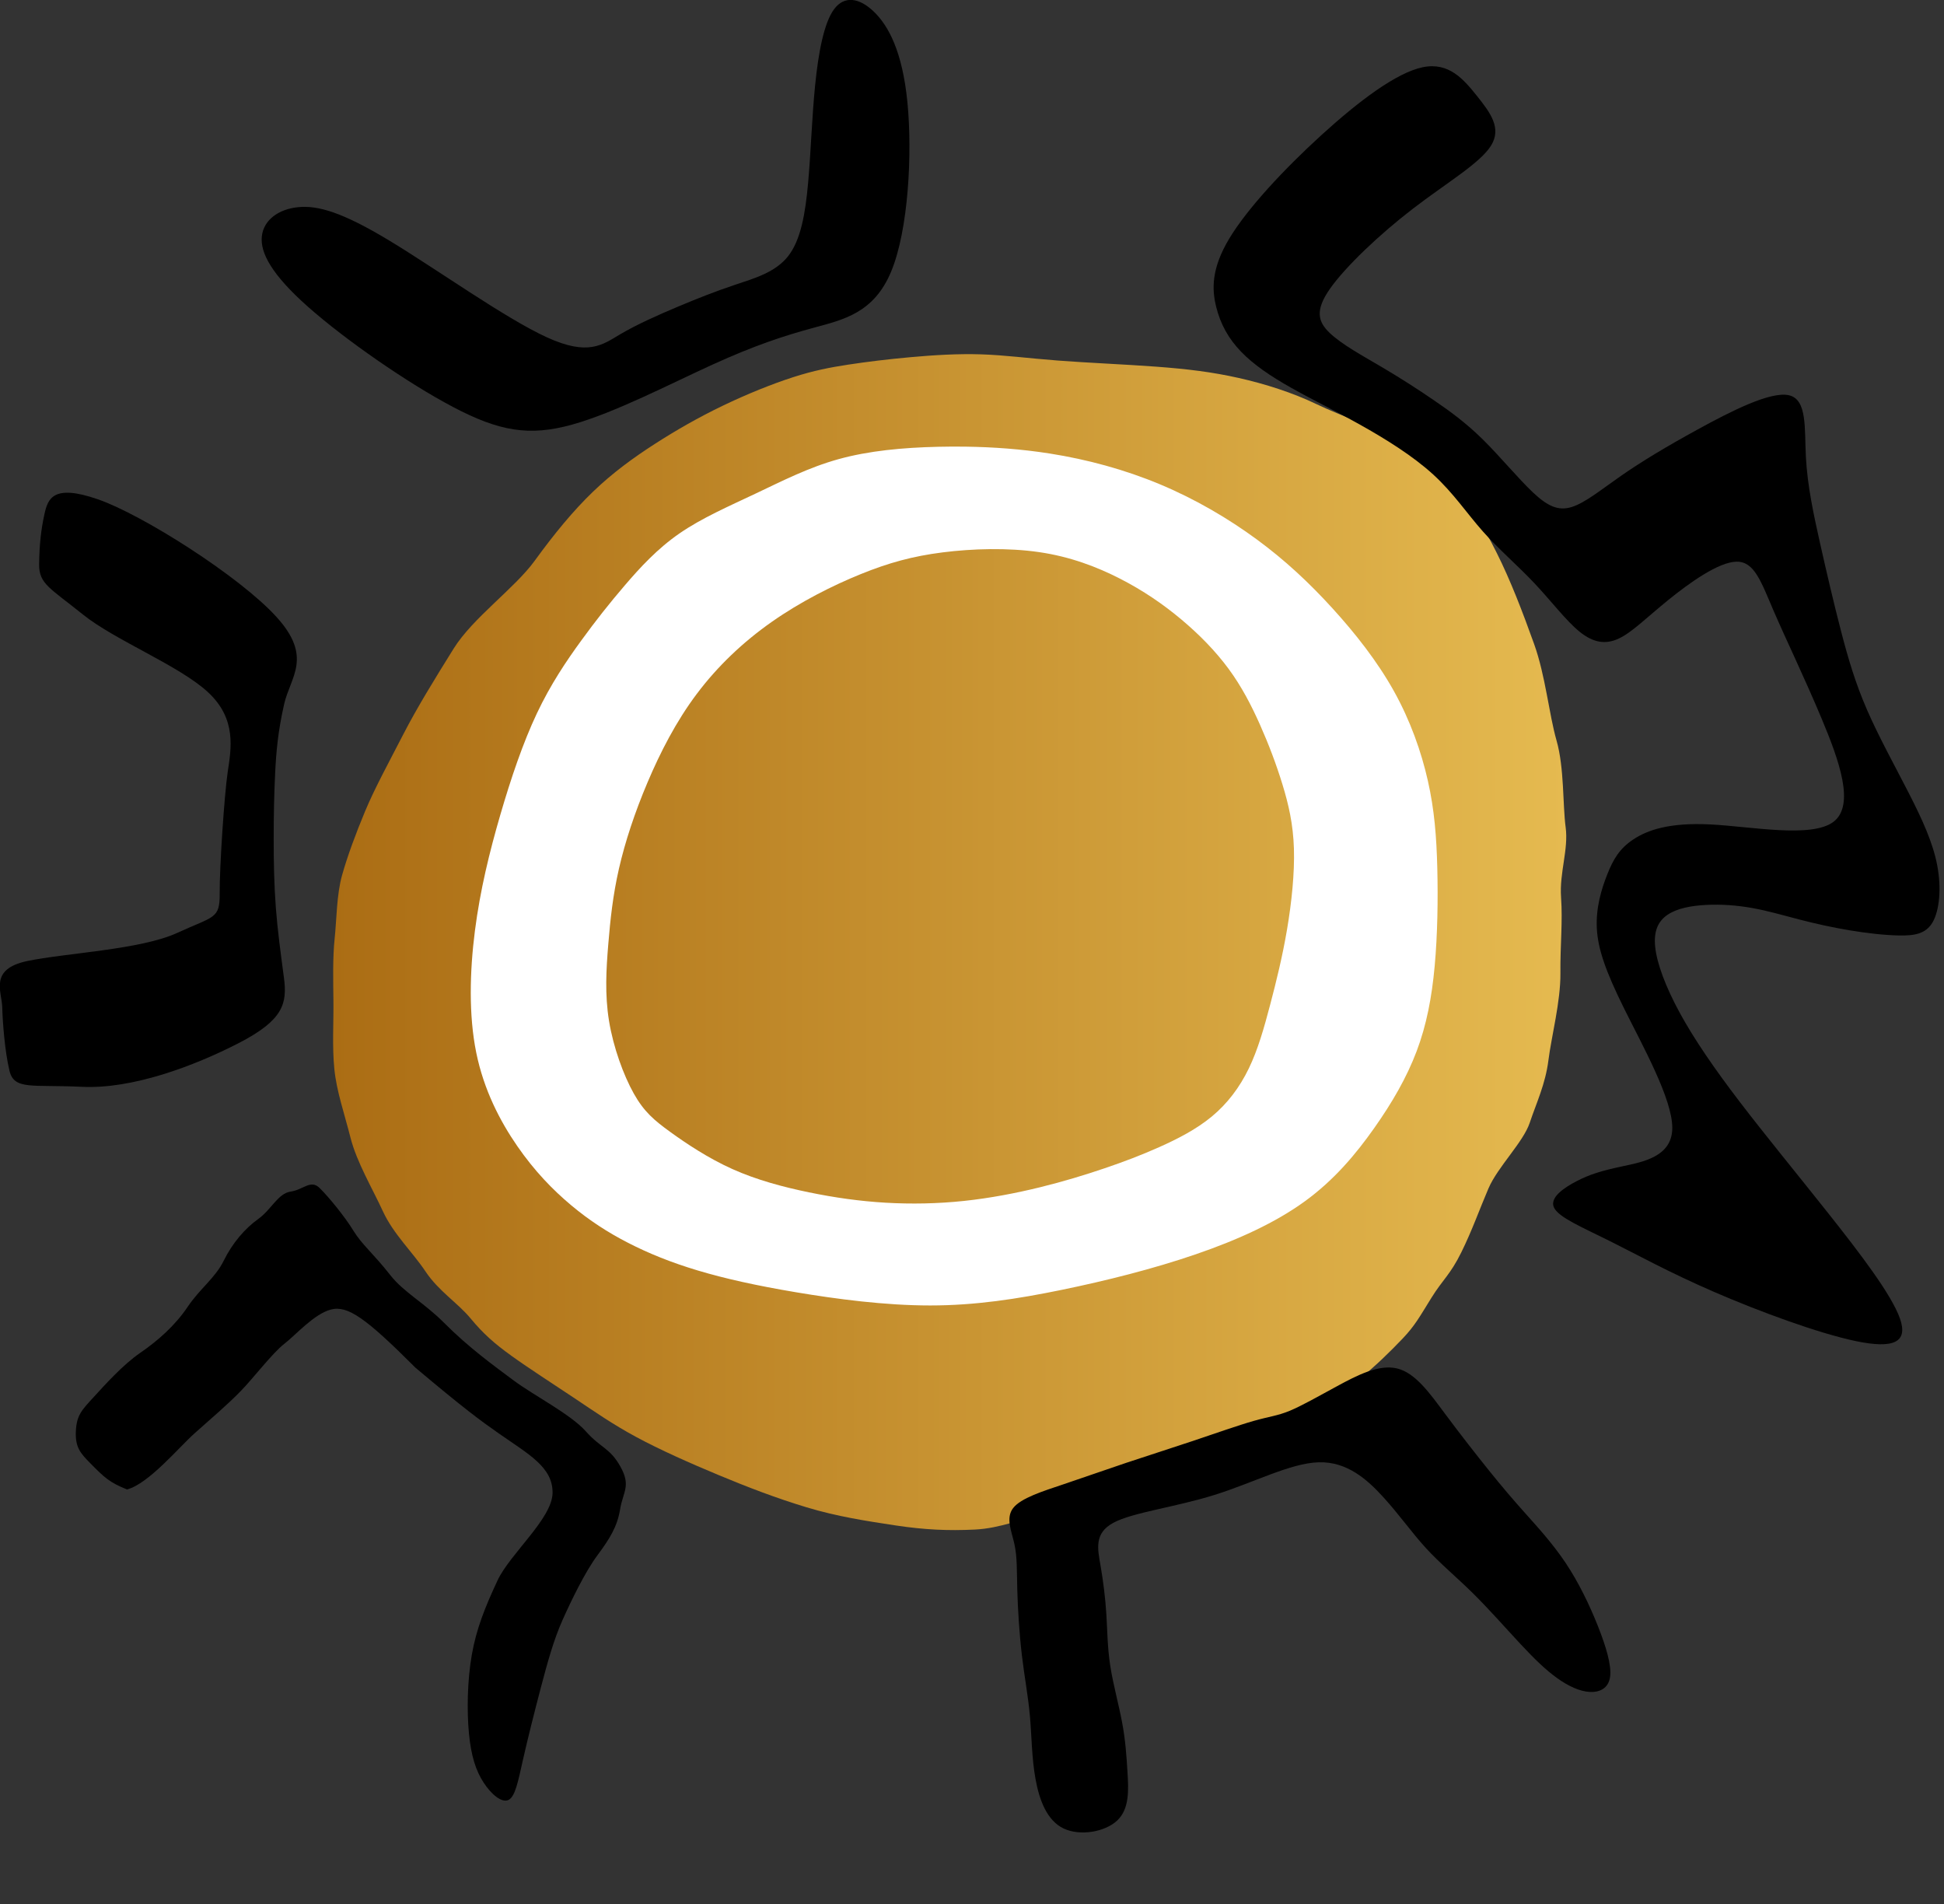
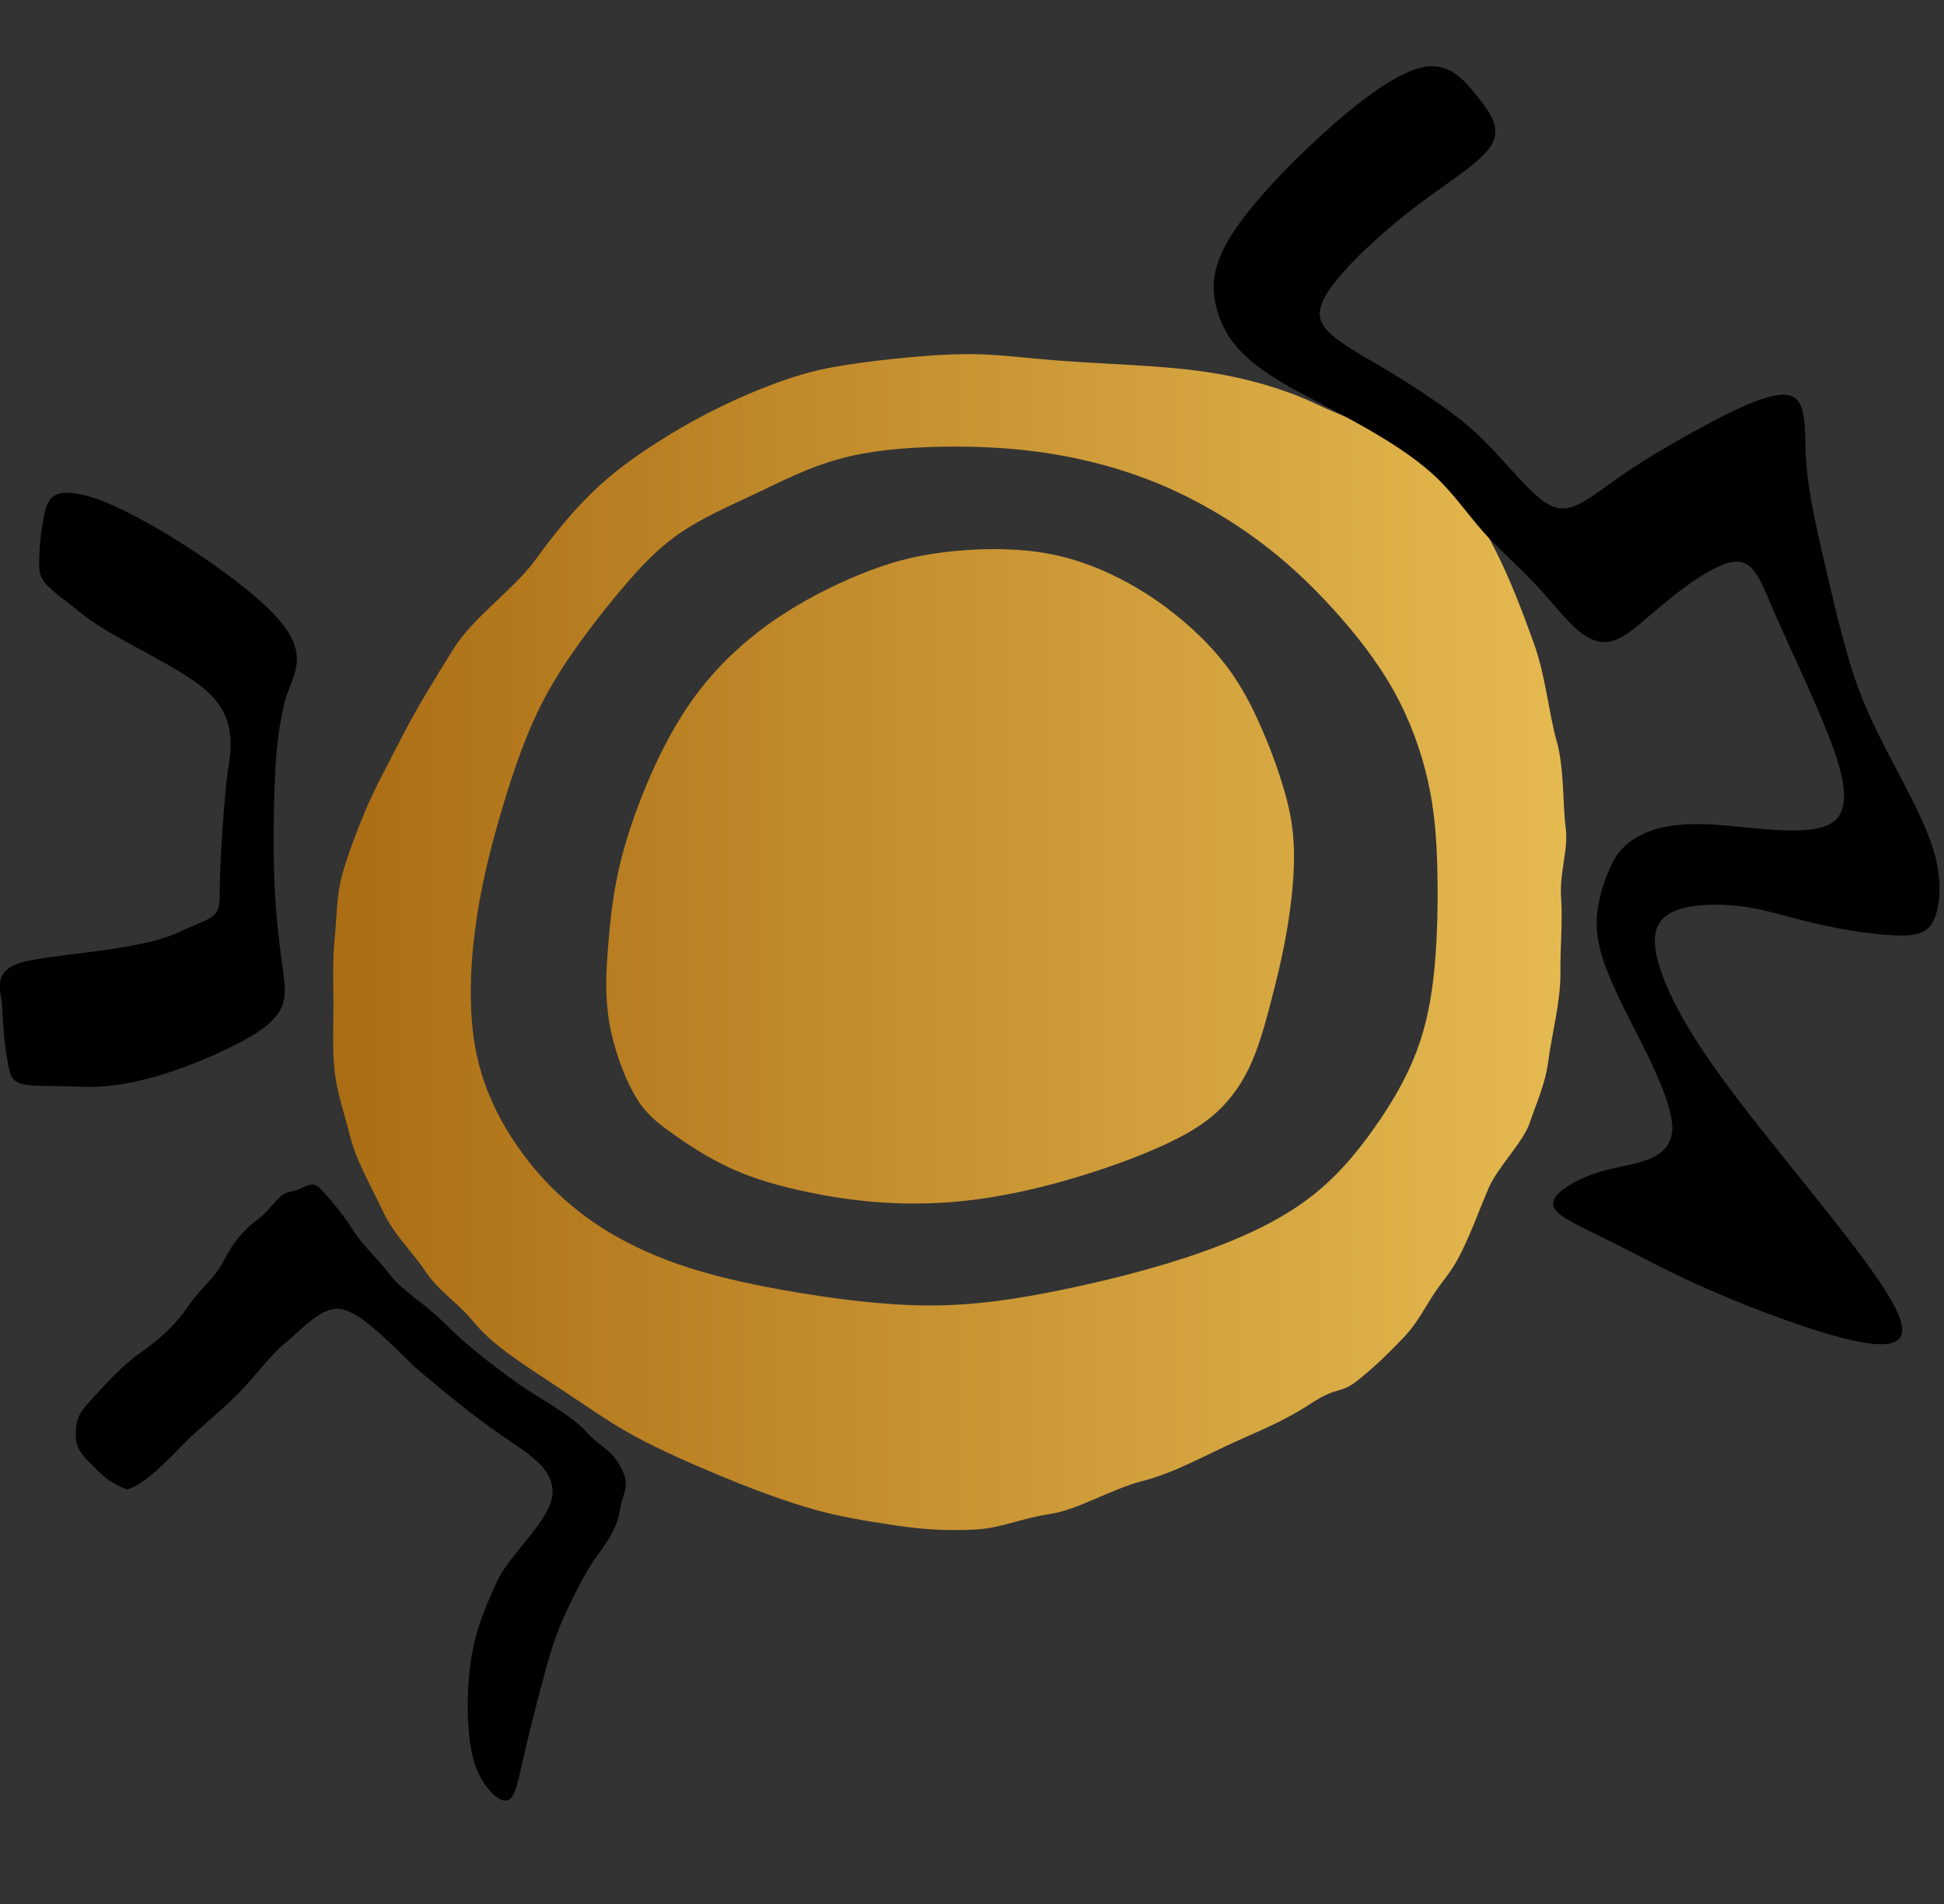
<svg xmlns="http://www.w3.org/2000/svg" xmlns:ns1="http://sodipodi.sourceforge.net/DTD/sodipodi-0.dtd" xmlns:ns2="http://www.inkscape.org/namespaces/inkscape" xmlns:xlink="http://www.w3.org/1999/xlink" version="1.1" id="svg1" width="150.324" height="147.203" viewBox="0 0 150.324 147.203" ns1:docname="favicon.svg" xml:space="preserve" ns2:version="1.3.2 (091e20e, 2023-11-25, custom)">
  <rect x="0" y="0" width="150.324" height="147.203" fill="#333333" stroke="none" />
  <defs id="defs1">
    <rect x="658" y="597" width="222" height="116" id="rect36" />
    <rect x="125" y="550" width="251" height="96" id="rect35" />
    <rect x="110" y="552" width="296" height="152" id="rect34" />
    <linearGradient id="linearGradient23" ns2:collect="always">
      <stop style="stop-color:#ab6d14;stop-opacity:1;" offset="0" id="stop24" />
      <stop style="stop-color:#e5ba50;stop-opacity:1;" offset="1" id="stop25" />
    </linearGradient>
    <ns2:path-effect effect="fillet_chamfer" id="path-effect5" is_visible="true" lpeversion="1" nodesatellites_param="F,0,0,1,0,0,0,1 @ F,0,0,1,0,0,0,1 @ F,0,0,1,0,0,0,1 @ F,0,0,1,0,0,0,1 @ F,0,0,1,0,0,0,1 @ F,0,0,1,0,0,0,1 @ F,0,0,1,0,0,0,1 @ F,0,0,1,0,0,0,1 @ F,0,0,1,0,0,0,1 @ F,0,0,1,0,0,0,1 @ F,0,0,1,0,0,0,1 @ F,0,0,1,0,0,0,1 @ F,0,0,1,0,0,0,1 @ F,0,0,1,0,0,0,1 @ F,0,0,1,0,0,0,1 @ F,0,0,1,0,0,0,1 @ F,0,0,1,0,0,0,1 @ F,0,0,1,0,0,0,1 @ F,0,0,1,0,0,0,1 @ F,0,0,1,0,0,0,1 @ F,0,0,1,0,0,0,1 @ F,0,0,1,0,0,0,1" radius="0" unit="px" method="auto" mode="F" chamfer_steps="1" flexible="false" use_knot_distance="true" apply_no_radius="true" apply_with_radius="true" only_selected="false" hide_knots="false" />
    <ns2:path-effect effect="fillet_chamfer" id="path-effect4" is_visible="true" lpeversion="1" nodesatellites_param="F,0,0,1,0,0,0,1 @ F,0,0,1,0,0,0,1 @ F,0,0,1,0,0,0,1 @ F,0,0,1,0,0,0,1 @ F,0,0,1,0,0,0,1 @ F,0,0,1,0,0,0,1 @ F,0,0,1,0,0,0,1 @ F,0,0,1,0,0,0,1 @ F,0,0,1,0,0,0,1 @ F,0,0,1,0,0,0,1 @ F,0,0,1,0,0,0,1 @ F,0,0,1,0,0,0,1 @ F,0,0,1,0,0,0,1 @ F,0,0,1,0,0,0,1 @ F,0,0,1,0,0,0,1 @ F,0,0,1,0,0,0,1 @ F,0,0,1,0,0,0,1 @ F,0,0,1,0,0,0,1 @ F,0,0,1,0,0,0,1 @ F,0,0,1,0,0,0,1 @ F,0,0,1,0,0,0,1 @ F,0,0,1,0,0,0,1" radius="0" unit="px" method="auto" mode="F" chamfer_steps="1" flexible="false" use_knot_distance="true" apply_no_radius="true" apply_with_radius="true" only_selected="false" hide_knots="false" />
    <ns2:path-effect effect="fillet_chamfer" id="path-effect3" is_visible="true" lpeversion="1" nodesatellites_param="F,0,0,1,0,0,0,1 @ F,0,0,1,0,0,0,1 @ F,0,0,1,0,0,0,1 @ F,0,0,1,0,0,0,1 @ F,0,0,1,0,0,0,1 @ F,0,0,1,0,0,0,1 @ F,0,0,1,0,0,0,1 @ F,0,0,1,0,0,0,1 @ F,0,0,1,0,0,0,1 @ F,0,0,1,0,0,0,1 @ F,0,0,1,0,0,0,1 @ F,0,0,1,0,0,0,1 @ F,0,0,1,0,0,0,1 @ F,0,0,1,0,0,0,1 @ F,0,0,1,0,0,0,1 @ F,0,0,1,0,0,0,1 @ F,0,0,1,0,0,0,1 @ F,0,0,1,0,0,0,1 @ F,0,0,1,0,0,0,1 @ F,0,0,1,0,0,0,1 @ F,0,0,1,0,0,0,1 @ F,0,0,1,0,0,0,1" radius="0" unit="px" method="auto" mode="F" chamfer_steps="1" flexible="false" use_knot_distance="true" apply_no_radius="true" apply_with_radius="true" only_selected="false" hide_knots="false" />
    <ns2:path-effect effect="bspline" id="path-effect362" is_visible="true" lpeversion="1.3" weight="33.333" steps="2" helper_size="0" apply_no_weight="true" apply_with_weight="true" only_selected="false" uniform="false" />
    <ns2:path-effect effect="bspline" id="path-effect361" is_visible="true" lpeversion="1.3" weight="33.333" steps="2" helper_size="0" apply_no_weight="true" apply_with_weight="true" only_selected="false" uniform="false" />
    <ns2:path-effect effect="bspline" id="path-effect360" is_visible="true" lpeversion="1.3" weight="33.333" steps="2" helper_size="0" apply_no_weight="true" apply_with_weight="true" only_selected="false" uniform="false" />
    <ns2:path-effect effect="bspline" id="path-effect359" is_visible="true" lpeversion="1.3" weight="33.333" steps="2" helper_size="0" apply_no_weight="true" apply_with_weight="true" only_selected="false" uniform="false" />
    <ns2:path-effect effect="bspline" id="path-effect358" is_visible="true" lpeversion="1.3" weight="33.333" steps="2" helper_size="0" apply_no_weight="true" apply_with_weight="true" only_selected="false" uniform="false" />
    <ns2:path-effect effect="bspline" id="path-effect357" is_visible="true" lpeversion="1.3" weight="33.333" steps="2" helper_size="0" apply_no_weight="true" apply_with_weight="true" only_selected="false" uniform="false" />
    <ns2:path-effect effect="bspline" id="path-effect356" is_visible="true" lpeversion="1.3" weight="33.333" steps="2" helper_size="0" apply_no_weight="true" apply_with_weight="true" only_selected="false" uniform="false" />
    <ns2:path-effect effect="bspline" id="path-effect355" is_visible="true" lpeversion="1.3" weight="33.333" steps="2" helper_size="0" apply_no_weight="true" apply_with_weight="true" only_selected="false" uniform="false" />
    <ns2:path-effect effect="bspline" id="path-effect354" is_visible="true" lpeversion="1.3" weight="33.333" steps="2" helper_size="0" apply_no_weight="true" apply_with_weight="true" only_selected="false" uniform="false" />
    <ns2:path-effect effect="spiro" id="path-effect352" is_visible="true" lpeversion="1" />
    <filter style="color-interpolation-filters:sRGB" ns2:label="Sharpen" id="filter5" x="0" y="0" width="1" height="1" ns2:menu="Image Effects" ns2:menu-tooltip="Sharpen edges and boundaries within the object, force=0.15">
      <feTurbulence type="fractalNoise" numOctaves="5" seed="1" baseFrequency="0.013 0.013" result="turbulence" id="feTurbulence5" />
      <feDisplacementMap in="SourceGraphic" in2="turbulence" scale="6.6" yChannelSelector="G" xChannelSelector="R" id="feDisplacementMap5" result="fbSourceGraphic" />
      <feColorMatrix result="fbSourceGraphicAlpha" in="fbSourceGraphic" values="0 0 0 -1 0 0 0 0 -1 0 0 0 0 -1 0 0 0 0 1 0" id="feColorMatrix5" />
      <feTurbulence id="feTurbulence6" type="fractalNoise" numOctaves="5" seed="4" baseFrequency="0.013 0.013" result="turbulence" />
      <feDisplacementMap id="feDisplacementMap6" in="fbSourceGraphic" in2="turbulence" scale="6.6" yChannelSelector="G" xChannelSelector="R" result="fbSourceGraphic" />
      <feColorMatrix result="fbSourceGraphicAlpha" in="fbSourceGraphic" values="0 0 0 -1 0 0 0 0 -1 0 0 0 0 -1 0 0 0 0 1 0" id="feColorMatrix12" />
      <feConvolveMatrix id="feConvolveMatrix12" order="3 3" kernelMatrix="0 -0.15 0 -0.15 1.6 -0.15 0 -0.15 0" divisor="1" in="fbSourceGraphic" targetX="1" targetY="1" />
    </filter>
    <filter style="color-interpolation-filters:sRGB" ns2:label="Roughen" id="filter7" x="0" y="0" width="1" height="1">
      <feTurbulence type="fractalNoise" numOctaves="5" seed="4" baseFrequency="0.013 0.013" result="turbulence" id="feTurbulence7" />
      <feDisplacementMap in="SourceGraphic" in2="turbulence" scale="6.6" yChannelSelector="G" xChannelSelector="R" id="feDisplacementMap7" result="fbSourceGraphic" />
      <feColorMatrix result="fbSourceGraphicAlpha" in="fbSourceGraphic" values="0 0 0 -1 0 0 0 0 -1 0 0 0 0 -1 0 0 0 0 1 0" id="feColorMatrix7" />
      <feTurbulence id="feTurbulence8" type="fractalNoise" numOctaves="5" seed="4" baseFrequency="0.013 0.013" result="turbulence" />
      <feDisplacementMap id="feDisplacementMap8" in="fbSourceGraphic" in2="turbulence" scale="6.6" yChannelSelector="G" xChannelSelector="R" />
    </filter>
    <filter style="color-interpolation-filters:sRGB" ns2:label="Roughen" id="filter12" x="0" y="0" width="1" height="1">
      <feTurbulence type="fractalNoise" numOctaves="5" seed="4" baseFrequency="0.013 0.013" result="turbulence" id="feTurbulence12" />
      <feDisplacementMap in="SourceGraphic" in2="turbulence" scale="6.6" yChannelSelector="G" xChannelSelector="R" id="feDisplacementMap12" />
    </filter>
    <linearGradient ns2:collect="always" xlink:href="#linearGradient23" id="linearGradient25" x1="207.09" y1="492.873" x2="826.275" y2="492.873" gradientUnits="userSpaceOnUse" />
    <linearGradient ns2:collect="always" xlink:href="#linearGradient23" id="linearGradient26" gradientUnits="userSpaceOnUse" x1="207.09" y1="492.873" x2="826.275" y2="492.873" />
    <linearGradient ns2:collect="always" xlink:href="#linearGradient23" id="linearGradient28" gradientUnits="userSpaceOnUse" x1="207.09" y1="492.873" x2="826.275" y2="492.873" />
-     <rect x="125" y="550" width="251" height="96" id="rect35-7" />
    <rect x="125" y="550" width="251" height="96" id="rect35-7-9" />
  </defs>
  <ns1:namedview id="namedview1" pagecolor="#000000" bordercolor="#000000" borderopacity="0.25" ns2:showpageshadow="2" ns2:pageopacity="0.0" ns2:pagecheckerboard="true" ns2:deskcolor="#d1d1d1" showguides="true" ns2:zoom="8.3353372" ns2:cx="75.161926" ns2:cy="73.542316" ns2:window-width="1918" ns2:window-height="1520" ns2:window-x="1906" ns2:window-y="0" ns2:window-maximized="0" ns2:current-layer="g1" showgrid="true" showborder="false" ns2:clip-to-page="false" />
  <g ns2:groupmode="layer" ns2:label="Image" id="g1" transform="translate(-436.642,-400.616)">
    <g id="g33" ns2:label="icon" transform="translate(-123,-122)">
      <g id="g32" style="display:inline;fill:url(#linearGradient25)" transform="matrix(0.154,0,0,0.154,553.51,519.548)" ns2:label="sun">
-         <path id="path27" style="display:inline;fill:#ffffff;fill-opacity:1;stroke-width:1.158" d="M 695,622.5 A 202.5,182.5 0 0 1 492.5,805 202.5,182.5 0 0 1 290,622.5 202.5,182.5 0 0 1 492.5,440 202.5,182.5 0 0 1 695,622.5 Z" transform="matrix(1.354,0,0,1.351,-138.413,-361.809)" />
        <path id="path362" style="display:inline;fill:url(#linearGradient26);fill-opacity:1;stroke:none;stroke-width:0.994" d="m 532.607,197.81 c -11.804,-0.387 -24.111,0.386 -35.538,1.417 -11.427,1.031 -21.974,2.32 -31.267,3.737 -9.292,1.418 -17.329,2.964 -27.751,6.315 -10.423,3.351 -23.23,8.505 -35.285,14.304 -12.055,5.799 -23.358,12.244 -34.157,19.203 -10.799,6.959 -21.095,14.432 -31.016,23.969 -9.92,9.537 -19.463,21.136 -29.384,34.797 -9.92,13.661 -31.04,28.607 -40.583,43.943 -9.544,15.336 -18.333,29.511 -25.491,43.43 -7.158,13.918 -14.229,26.805 -19.001,38.275 -4.772,11.47 -8.79,22.295 -11.553,32.089 -2.763,9.794 -2.723,22.427 -3.728,31.835 -1.005,9.408 -0.734,21.009 -0.608,31.448 0.126,10.439 -0.669,22.81 0.461,34.022 1.13,11.212 4.957,22.038 8.097,34.41 3.139,12.372 11.003,25.516 16.277,36.985 5.274,11.47 14.915,20.491 21.445,30.285 6.53,9.794 16.132,15.715 22.536,23.448 6.404,7.732 11.929,12.629 20.719,18.944 8.79,6.315 20.846,14.047 31.268,21.006 10.423,6.959 19.213,13.145 31.142,19.588 11.929,6.444 26.998,13.146 41.565,19.203 14.567,6.057 28.63,11.469 43.95,16.109 15.32,4.639 30.339,6.955 44.905,9.146 14.567,2.191 26.346,2.707 39.657,2.062 13.311,-0.644 22.707,-5.546 37.399,-7.737 14.692,-2.191 30.79,-12.51 46.864,-16.634 16.073,-4.124 31.343,-12.89 47.166,-19.978 15.822,-7.088 25.193,-10.948 38.002,-19.325 12.809,-8.377 14.274,-4.236 23.189,-11.453 8.916,-7.217 15.946,-14.178 22.225,-20.75 6.279,-6.572 8.693,-11.207 14.47,-20.486 5.776,-9.279 9.469,-11.587 14.995,-22.799 5.525,-11.212 8.992,-21.263 13.639,-32.088 4.646,-10.825 17.472,-23.197 20.737,-32.991 3.265,-9.794 7.859,-19.332 9.366,-31.317 1.507,-11.985 6.151,-29.516 6.026,-43.692 -0.126,-14.176 1.203,-25.772 0.324,-38.144 -0.879,-12.372 3.813,-23.97 2.306,-35.182 -1.507,-11.212 -0.656,-29.779 -4.549,-43.44 -3.893,-13.66 -5.526,-32.478 -11.303,-48.587 -5.776,-16.109 -11.805,-31.832 -18.712,-45.621 -6.907,-13.789 -14.691,-27.193 -24.485,-35.956 -9.795,-8.763 -13.041,-13.66 -24.092,-20.104 -11.05,-6.444 -29.905,-12.885 -41.96,-18.684 -12.055,-5.799 -25.868,-10.18 -39.053,-13.144 -13.185,-2.964 -25.742,-4.512 -41.438,-5.672 -15.697,-1.16 -34.532,-1.933 -49.601,-3.092 -15.069,-1.16 -26.37,-2.706 -38.174,-3.092 z m -7.919,46.337 c 13.79,0.196 27.969,1.208 42.147,3.434 18.904,2.968 37.807,8.094 55.53,15.515 17.723,7.421 34.263,17.135 48.572,27.659 14.309,10.524 26.386,21.857 37.939,34.539 11.552,12.683 22.58,26.714 30.851,41.556 8.271,14.841 13.784,30.491 17.066,45.063 3.282,14.571 4.332,28.063 4.726,43.714 0.394,15.651 0.132,33.461 -1.312,49.246 -1.444,15.786 -4.07,29.546 -9.059,42.769 -4.989,13.222 -12.339,25.905 -21.397,38.723 -9.058,12.818 -19.823,25.768 -34.657,36.562 -14.835,10.794 -33.74,19.429 -55.007,26.715 -21.267,7.286 -44.896,13.222 -67.213,17.809 -22.317,4.587 -43.322,7.824 -66.033,7.824 -22.711,0 -47.127,-3.236 -67.213,-6.609 -20.086,-3.373 -35.84,-6.881 -49.361,-10.929 -13.522,-4.048 -24.81,-8.635 -35.05,-13.897 -10.24,-5.262 -19.43,-11.198 -28.619,-18.889 -9.19,-7.691 -18.378,-17.136 -27.043,-29.683 -8.664,-12.548 -16.803,-28.198 -20.61,-46.952 -3.807,-18.754 -3.283,-40.61 -0.657,-61.119 2.626,-20.508 7.351,-39.666 12.733,-58.15 5.382,-18.484 11.423,-36.294 18.38,-51 6.958,-14.706 14.833,-26.309 22.185,-36.429 7.352,-10.119 14.179,-18.752 21.924,-27.792 7.746,-9.04 16.409,-18.484 27.567,-26.174 11.159,-7.691 24.811,-13.629 38.201,-19.97 13.39,-6.341 26.52,-13.086 41.617,-17.269 15.097,-4.183 32.162,-5.802 50.147,-6.206 4.496,-0.101 9.05,-0.126 13.647,-0.061 z" ns1:nodetypes="ssssssssssssssssssssssssssssssssssssssssssssssssssssssssssssssssssssssssssssssssss" />
        <path style="display:inline;fill:url(#linearGradient28);fill-opacity:1;stroke:none" d="m 383.456,365.019 c -10.371,13.955 -18.308,29.575 -24.71,44.811 -6.402,15.236 -11.267,30.087 -14.34,43.659 -3.073,13.572 -4.353,25.862 -5.377,38.41 -1.024,12.547 -1.792,25.35 0.384,38.794 2.177,13.444 7.298,27.527 12.419,36.745 5.121,9.218 10.243,13.571 18.309,19.461 8.066,5.89 19.077,13.315 31.24,18.821 12.163,5.505 25.478,9.09 38.409,11.779 12.931,2.689 25.478,4.481 38.41,5.249 12.931,0.768 26.246,0.512 39.434,-0.896 13.188,-1.408 26.246,-3.969 38.154,-6.914 11.907,-2.945 22.662,-6.274 32.392,-9.602 9.731,-3.329 18.437,-6.658 27.527,-10.755 9.09,-4.097 18.565,-8.962 26.375,-15.492 7.81,-6.53 13.955,-14.724 18.565,-24.326 4.609,-9.603 7.682,-20.613 10.755,-32.392 3.073,-11.779 6.146,-24.326 8.45,-38.026 2.305,-13.7 3.841,-28.551 3.457,-40.97 -0.384,-12.419 -2.689,-22.405 -5.761,-32.52 -3.073,-10.115 -6.914,-20.357 -11.267,-30.215 -4.353,-9.859 -9.218,-19.333 -15.748,-28.295 -6.53,-8.962 -14.723,-17.412 -23.814,-25.094 -9.09,-7.682 -19.077,-14.596 -30.728,-20.613 -11.651,-6.018 -24.966,-11.139 -40.586,-13.443 -15.62,-2.305 -33.544,-1.793 -48.524,0.128 -14.98,1.921 -27.015,5.249 -41.098,11.011 -14.084,5.762 -30.215,13.955 -44.683,24.198 -14.468,10.243 -27.271,22.534 -37.641,36.489 z" id="path360" ns1:nodetypes="ccccccccccccccccccccccccccccc" transform="matrix(1,0,0,0.991,6.215,6.544)" ns2:original-d="m 381.02325,363.35485 c -7.93798,15.6199 -15.87581,31.23948 -23.81395,46.8597 -4.86531,14.85201 -9.73033,29.70313 -14.59564,44.55514 -1.28035,12.29132 -2.56062,24.5819 -3.84096,36.87322 -0.76821,12.80345 -1.53637,25.60615 -2.30458,38.40961 5.12138,14.08379 10.24246,28.16676 15.36384,42.25055 5.12138,4.35318 10.24256,8.70618 15.36384,13.05927 11.01097,7.42601 22.0215,14.85171 33.03226,22.27757 13.31559,3.58497 26.63039,7.16972 39.94599,10.75469 12.54738,1.79248 25.09401,3.58486 37.6414,5.37734 13.3156,-0.25607 26.63039,-0.51212 39.94599,-0.76819 13.05953,-2.56069 26.11827,-5.12123 39.17779,-7.68192 10.75491,-3.3289 21.50938,-6.65767 32.26407,-9.9865 8.70635,-3.32889 17.41235,-6.65766 26.11853,-9.98649 9.47456,-4.86532 18.94874,-9.73044 28.42311,-14.59565 6.14566,-8.19421 12.29107,-16.3881 18.43661,-24.58215 3.07283,-11.01097 6.14553,-22.0215 9.2183,-33.03226 3.07283,-12.54738 6.14554,-25.09427 9.2183,-37.64141 1.53642,-14.85201 3.07277,-29.70342 4.60916,-44.55513 -2.30463,-9.9867 -4.60916,-19.973 -6.91373,-29.95949 -3.84104,-10.24277 -7.68185,-20.48492 -11.52289,-30.72769 -4.86531,-9.47456 -9.73033,-18.94855 -14.59565,-28.42311 -8.19421,-8.45028 -16.38792,-16.90005 -24.58213,-25.35034 -9.9867,-6.91387 -19.97279,-13.82731 -29.95949,-20.74118 -13.31561,-5.12138 -26.6304,-10.24245 -39.946,-15.36383 -17.92484,0.51213 -35.84858,1.02424 -53.77343,1.53638 -12.03526,3.3289 -24.06977,6.65759 -36.10502,9.98649 -16.13238,8.19422 -32.26375,16.38793 -48.39611,24.58215 -12.80346,12.29132 -25.6064,24.58215 -38.40961,36.87323 z" ns2:path-effect="#path-effect360" />
      </g>
      <g id="g360" style="display:inline" ns2:label="rays" transform="matrix(0.154,0,0,0.154,553.185,519.548)">
        <path style="fill:#000000;fill-opacity:1;stroke-width:0.938" d="m 91.049,270.565 c 22.504,7.808 71.086,38.644 89.625,58.972 18.539,20.328 7.035,30.146 3.928,43.877 -3.108,13.731 -3.965,23.693 -4.501,34.328 -0.536,10.635 -0.75,21.943 -0.75,33.385 0,11.443 0.214,23.02 1.072,34.328 0.857,11.308 2.358,22.346 4.072,35.27 1.715,12.923 -0.214,21.27 -22.719,32.847 -22.505,11.577 -53.366,23.154 -78.657,21.943 -25.29,-1.212 -34.078,1.75 -36.435,-8.077 -2.358,-9.827 -3.429,-24.366 -3.644,-32.039 -0.214,-7.673 -6.644,-18.981 12.538,-23.02 19.182,-4.039 56.903,-5.654 75.335,-14.135 18.432,-8.481 21.432,-6.865 21.325,-19.789 -0.107,-12.923 2.306,-49.367 4.02,-60.944 1.715,-11.577 4.66,-26.558 -9.807,-40.02 C 131.984,354.028 99.622,341.374 83.44,328.316 67.259,315.258 61.472,313.104 61.579,303.277 c 0.107,-9.827 0.964,-17.635 2.679,-25.308 1.715,-7.673 4.286,-15.212 26.791,-7.404 z" id="path354" ns1:nodetypes="ssssssssssssssssssss" />
-         <path style="fill:#000000;fill-opacity:1" d="m 198.066,172.459 c 18.821,17.54 50.573,40.842 74.131,53.901 23.558,13.059 38.921,15.876 60.815,9.474 21.894,-6.402 50.316,-22.021 71.954,-32.392 21.638,-10.371 36.489,-15.492 51.725,-19.845 15.236,-4.353 30.856,-7.938 39.69,-30.344 8.834,-22.406 10.883,-63.631 8.322,-91.159 -2.561,-27.527 -9.73,-41.354 -17.156,-48.908 -7.426,-7.554 -15.108,-8.834 -20.357,-1.408 -5.249,7.426 -8.066,23.557 -9.73,40.97 -1.664,17.413 -2.177,36.105 -3.585,52.621 -1.408,16.516 -3.713,30.856 -10.238,39.619 -6.525,8.764 -17.269,11.951 -27.249,15.465 -9.979,3.514 -19.193,7.355 -29.184,11.779 -9.992,4.424 -20.761,9.43 -29.73,15.007 -8.97,5.576 -16.139,11.722 -37.393,1.479 -21.254,-10.243 -56.59,-36.873 -80.532,-52.109 -23.942,-15.236 -36.489,-19.077 -46.604,-18.052 -10.115,1.024 -17.796,6.914 -18.693,15.748 -0.896,8.834 4.993,20.613 23.814,38.153 z" id="path355" ns2:original-d="m 185.13428,166.69768 c 31.75194,23.30182 63.50388,46.60365 95.25582,69.90547 15.36384,2.81671 30.72738,5.63336 46.09152,8.45012 28.42367,-15.62022 56.84621,-31.23981 85.26932,-46.85972 14.85201,-5.12138 29.70342,-10.24256 44.55514,-15.36384 15.62021,-3.58497 31.23981,-7.1698 46.85971,-10.75469 2.04855,-41.22713 4.09703,-82.452614 6.14554,-123.678921 -7.16994,-13.827738 -14.33944,-27.65464 -21.50938,-41.482371 -7.68207,-1.2803444 -15.36368,-2.5606137 -23.04576,-3.84096 -2.81676,16.132364 -5.63335,32.263744 -8.45012,48.396099 -0.51214,18.693047 -1.02424,37.384971 -1.53638,56.078023 -2.30462,14.33987 -4.60915,28.67917 -6.91373,43.01875 -10.74523,3.18748 -21.48982,6.37478 -32.23505,9.56226 -9.21365,3.84104 -18.42675,7.68184 -27.6404,11.52288 -10.76942,5.00673 -21.5384,10.01326 -32.30759,15.01989 -7.16994,6.14566 -14.33959,12.29107 -21.50938,18.43661 -35.33754,-26.63119 -70.67367,-53.26132 -106.0105,-79.89198 -12.54739,-3.84103 -25.09428,-7.68192 -37.64141,-11.52288 -7.68208,5.88959 -15.36384,11.77895 -23.04576,17.66842 5.88959,11.77918 11.77894,23.55789 17.66841,35.33684 z" ns2:path-effect="#path-effect355" ns1:nodetypes="cccccccccccccccccccc" transform="matrix(0.981,0,0,0.931,2.46,13.533)" />
        <path style="fill:#000000;fill-opacity:1" d="m 656.932,142.116 c 9.09,-14.852 27.527,-34.312 46.22,-51.085 18.693,-16.773 37.641,-30.856 50.829,-33.544 13.187,-2.689 20.613,6.017 27.271,14.212 6.658,8.194 12.547,15.876 7.041,24.582 -5.505,8.706 -22.405,18.437 -39.306,31.24 -16.9,12.803 -33.8,28.679 -41.482,39.434 -7.682,10.755 -6.146,16.388 -0.128,22.018 6.018,5.63 16.516,11.256 25.99,16.752 9.475,5.496 17.924,10.862 26.119,16.373 8.194,5.511 16.132,11.166 24.71,19.498 8.578,8.331 17.796,19.338 25.094,26.122 7.298,6.784 12.675,9.344 19.461,7.296 6.786,-2.049 14.98,-8.706 25.094,-15.62 10.115,-6.914 22.149,-14.083 38.282,-22.79 16.132,-8.706 36.361,-18.948 45.707,-16.9 9.347,2.049 7.81,16.388 8.578,30.599 0.768,14.212 3.841,28.295 7.17,42.891 3.329,14.596 6.914,29.703 10.499,43.275 3.585,13.572 7.17,25.606 13.059,38.922 5.89,13.315 14.083,27.911 20.869,40.97 6.786,13.059 12.163,24.582 14.339,35.845 2.177,11.263 1.152,22.266 -2.305,28.156 -3.457,5.89 -9.346,6.665 -16.772,6.541 -7.426,-0.124 -16.388,-1.149 -24.966,-2.557 -8.578,-1.408 -16.772,-3.201 -24.838,-5.249 -8.066,-2.049 -16.004,-4.353 -23.942,-5.761 -7.938,-1.408 -15.876,-1.92 -23.302,-1.536 -7.426,0.384 -14.34,1.664 -19.077,4.737 -4.737,3.073 -7.298,7.938 -6.402,16.132 0.896,8.194 5.249,19.717 12.419,32.648 7.17,12.931 17.156,27.271 29.96,43.787 12.803,16.516 28.423,35.209 44.299,54.926 15.876,19.717 32.008,40.458 36.233,52.365 4.225,11.907 -3.456,14.98 -22.15,11.139 -18.693,-3.841 -48.395,-14.595 -71.185,-24.326 -22.79,-9.731 -38.665,-18.436 -52.493,-25.222 -13.828,-6.786 -25.606,-11.651 -27.911,-16.516 -2.305,-4.865 4.865,-9.73 11.395,-13.059 6.53,-3.329 12.419,-5.121 22.79,-7.298 10.371,-2.177 25.222,-4.737 25.222,-19.077 10e-6,-14.34 -14.851,-40.457 -24.198,-59.022 -9.347,-18.565 -13.187,-29.575 -13.699,-39.69 -0.512,-10.115 2.304,-19.333 5.249,-26.631 2.945,-7.298 6.018,-12.675 13.059,-17.284 7.042,-4.609 18.052,-8.45 38.666,-7.426 20.613,1.024 50.828,6.914 61.839,-1.281 11.011,-8.194 2.817,-30.471 -5.889,-50.956 -8.706,-20.486 -17.924,-39.177 -24.198,-53.517 -6.274,-14.34 -9.602,-24.326 -18.565,-24.198 -8.962,0.128 -23.558,10.37 -34.441,19.077 -10.883,8.706 -18.052,15.876 -24.71,18.949 -6.658,3.073 -12.803,2.049 -19.589,-3.329 -6.786,-5.377 -14.212,-15.108 -22.662,-23.942 -8.45,-8.834 -17.924,-16.772 -25.99,-25.734 -8.066,-8.962 -14.724,-18.949 -24.966,-28.167 -10.243,-9.218 -24.07,-17.668 -36.873,-24.71 -12.803,-7.042 -24.582,-12.675 -34.697,-18.309 -10.115,-5.633 -18.565,-11.267 -24.838,-17.668 -6.274,-6.402 -10.371,-13.571 -12.547,-22.278 -2.177,-8.706 -2.433,-18.949 6.658,-33.8 z" id="path356" ns2:original-d="m 647.5859,146.72468 c 18.43661,-19.46087 36.87285,-38.92134 55.30982,-58.382594 18.94912,-14.083801 37.89748,-28.167042 56.84622,-42.250563 7.426,8.706351 14.85171,17.412353 22.27756,26.11853 5.88959,7.682073 11.77883,15.363686 17.66842,23.04576 -16.90056,9.730627 -33.80045,19.460867 -50.70067,29.191297 -16.90057,15.87629 -33.80045,31.75194 -50.70068,47.62791 1.53642,5.63352 3.07277,11.26682 4.60915,16.90022 10.49884,5.62616 20.99703,11.25198 31.49588,16.87814 8.45028,5.36641 16.90005,10.7325 25.35034,16.09891 7.93814,5.65561 15.8758,11.31087 23.81395,16.96648 9.21849,11.00729 18.43661,22.01415 27.65491,33.02121 5.37745,2.5607 10.75469,5.12129 16.13204,7.68193 8.19421,-6.6578 16.38809,-13.31533 24.58214,-19.973 12.03526,-7.16994 24.06978,-14.33944 36.10502,-21.50938 20.22946,-10.24276 40.45771,-20.48491 60.68718,-30.72768 -1.53641,14.33988 -3.07274,28.67888 -4.60915,43.01875 3.07283,14.08381 6.14553,28.16705 9.2183,42.25057 3.58497,15.10808 7.16979,30.21555 10.75469,45.32333 3.58497,12.03525 7.16979,24.07002 10.75469,36.10503 8.19421,14.59594 16.3881,29.1913 24.58214,43.78694 5.37745,11.52314 10.75455,23.04551 16.13205,34.56865 -1.0243,11.00363 -2.0485,22.00659 -3.0728,33.01017 -5.8896,0.77557 -11.7788,1.55109 -17.66835,2.32666 -8.96246,-1.02428 -17.92434,-2.04849 -26.88677,-3.07277 -8.19421,-1.79248 -16.38793,-3.58486 -24.58215,-5.37734 -7.93814,-2.30462 -15.8758,-4.60911 -23.81395,-6.91373 -7.93814,-0.51214 -15.87597,-1.02425 -23.81395,-1.53638 -6.91387,1.28034 -13.82746,2.56064 -20.74119,3.84096 -2.56069,4.86531 -5.12128,9.73043 -7.68192,14.59564 4.35318,11.52312 8.70618,23.04577 13.05927,34.56865 9.98669,14.33987 19.97299,28.67917 29.95949,43.01875 15.62021,18.69305 31.23981,37.38535 46.85971,56.07802 16.13236,20.7416 32.26375,41.48197 48.39611,62.22356 -7.68208,3.07283 -15.3637,6.14548 -23.04577,9.21831 -29.70403,-10.75491 -59.40626,-21.50917 -89.11028,-32.26407 -15.87629,-8.70635 -31.75162,-17.41218 -47.62791,-26.11854 -11.77918,-4.86531 -23.55788,-9.73042 -35.33683,-14.59564 7.16993,-4.86531 14.33944,-9.73034 21.50938,-14.59565 5.88959,-1.79249 11.77882,-3.58486 17.66841,-5.37735 14.85201,-2.56069 29.70313,-5.12123 44.55514,-7.68192 -14.852,-26.11905 -29.70312,-52.23652 -44.55513,-78.35559 -3.84104,-11.01097 -7.68185,-22.02128 -11.52289,-33.03225 2.81677,-9.21849 5.63336,-18.43644 8.45012,-27.65492 3.07282,-5.37745 6.14553,-10.75469 9.2183,-16.13203 11.01097,-3.84104 22.02151,-7.68192 33.03226,-11.52288 30.21616,5.88959 60.4305,11.77882 90.64667,17.66841 -8.19422,-22.27802 -16.38794,-44.55469 -24.58215,-66.8327 -9.21849,-18.69305 -18.43642,-37.38497 -27.65492,-56.07803 -3.3289,-9.98669 -6.6576,-19.97278 -9.9865,-29.95948 -14.59594,10.24277 -29.1913,20.48512 -43.78694,30.72768 -7.16994,7.16994 -14.33944,14.33944 -21.50938,21.50938 -6.14566,-1.02428 -12.29095,-2.04849 -18.4366,-3.07277 -7.42601,-9.73063 -14.85172,-19.46087 -22.27758,-29.1913 -9.47456,-7.93814 -18.94873,-15.87597 -28.4231,-23.81395 -6.6578,-9.9867 -13.31533,-19.973 -19.973,-29.95949 -13.82773,-8.45028 -27.65491,-16.90023 -41.48237,-25.35034 -11.77918,-5.63352 -23.55789,-11.26682 -35.33683,-16.90022 -8.45028,-5.63353 -16.90023,-11.26682 -25.35034,-16.90023 -4.0971,-7.16994 -8.19405,-14.33958 -12.29107,-21.50938 -0.25607,-10.24276 -0.51213,-20.48512 -0.76819,-30.72768 z" ns2:path-effect="#path-effect356" ns1:nodetypes="ccccccccccccccccccccccccccccccccccccccccccccccccccccccccccccc" transform="matrix(1,0,0,1.015,2.305,-4.672)" />
        <path style="fill:#000000;stroke-width:0.984" d="m 87.257,754.474 c -5.025,-5.11 -7.601,-8.029 -7.239,-16.059 0.362,-8.029 3.016,-10.662 8.807,-16.98 5.791,-6.318 14.719,-16.322 23.527,-22.377 8.807,-6.055 17.494,-13.689 23.768,-23.035 6.274,-9.346 13.822,-14.435 18.165,-23.254 4.343,-8.819 10.644,-16.146 17.28,-20.885 6.636,-4.739 9.919,-12.856 16.314,-13.777 6.394,-0.921 10.014,-6.187 14.478,-1.843 4.464,4.344 12.668,14.347 17.012,21.455 4.343,7.108 9.893,11.32 18.58,22.377 6.795,8.648 16.868,13.744 27.025,23.956 12.306,12.373 25.095,21.587 34.988,28.958 9.893,7.371 28.473,16.848 36.074,25.404 7.601,8.556 12.186,8.292 17.494,17.901 5.309,9.609 1.206,12.505 -0.241,21.324 -1.448,8.819 -5.309,14.874 -11.462,23.167 -6.153,8.293 -13.151,22.772 -17.494,32.512 -4.343,9.741 -7.48,21.06 -10.738,33.434 -3.258,12.373 -6.636,25.799 -9.049,36.461 -2.413,10.662 -3.861,18.559 -7.239,20.271 -3.378,1.711 -8.687,-2.764 -12.547,-8.687 -3.861,-5.923 -6.274,-13.294 -7.36,-24.615 -1.086,-11.32 -0.845,-26.589 1.448,-39.62 2.292,-13.031 6.636,-23.825 12.91,-37.251 6.274,-13.426 27.508,-31.064 27.629,-43.964 0.121,-12.9 -11.92,-19.308 -27.045,-29.862 -9.088,-6.341 -17.602,-12.595 -41.808,-32.97 -24.974,-24.984 -34.06,-31.413 -42.506,-29.175 -8.446,2.238 -17.615,12.768 -23.406,17.243 -5.791,4.475 -15.443,17.112 -21.838,23.693 -6.394,6.581 -15.322,14.216 -23.165,21.192 -7.842,6.976 -23.027,25.324 -33.913,28.171 -8.715,-3.471 -11.33,-5.926 -18.448,-13.165 z" id="path357" ns1:nodetypes="ssssssssssssssssssssssssssscsssscs" />
-         <path style="fill:#000000;fill-opacity:1" d="m 596.76,781.541 c 9.605,-5.088 30.607,-7.581 50.196,-13.599 19.589,-6.018 37.764,-15.559 51.845,-15.977 14.081,-0.418 24.067,8.288 32.134,16.995 8.066,8.706 14.211,17.412 21.253,24.966 7.042,7.554 14.98,13.955 23.174,21.893 8.194,7.938 16.644,17.412 23.686,24.838 7.042,7.426 12.675,12.803 18.309,16.772 5.634,3.969 11.267,6.53 16.26,6.786 4.993,0.256 9.346,-1.792 10.114,-7.426 0.768,-5.634 -2.048,-14.851 -6.145,-24.966 -4.097,-10.115 -9.474,-21.125 -16.004,-30.728 -6.53,-9.603 -14.211,-17.796 -20.485,-24.71 -6.274,-6.914 -11.139,-12.547 -17.54,-20.357 -6.402,-7.81 -14.339,-17.796 -21.893,-27.783 -7.554,-9.987 -14.724,-19.973 -23.814,-22.149 -9.09,-2.177 -20.101,3.457 -29.703,8.578 -9.603,5.121 -17.796,9.73 -23.814,12.163 -6.018,2.433 -9.858,2.689 -17.668,4.865 -7.81,2.177 -19.589,6.273 -30.856,9.986 -11.267,3.713 -22.021,7.042 -32.52,10.499 -10.499,3.457 -20.741,7.042 -31.24,10.499 -10.499,3.457 -21.253,6.786 -25.094,11.651 -3.841,4.865 -0.768,11.267 0.64,17.668 1.408,6.402 1.152,12.803 1.408,22.15 0.256,9.347 1.024,21.637 2.305,32.264 1.28,10.627 3.073,19.589 3.969,29.447 0.896,9.859 0.896,20.613 2.8,30.947 1.904,10.334 5.71,20.246 13.91,24.127 8.199,3.881 20.79,1.732 26.825,-3.993 6.035,-5.725 5.512,-15.023 4.995,-23.386 -0.517,-8.363 -1.029,-15.788 -2.694,-24.494 -1.664,-8.706 -4.481,-18.693 -5.889,-27.655 -1.408,-8.962 -1.408,-16.9 -1.92,-24.966 -0.512,-8.066 -1.536,-16.26 -2.945,-24.198 -1.408,-7.938 -3.201,-15.62 6.404,-20.707 z" id="path359" ns2:original-d="m 585.36235,778.94673 c 21.00247,-2.4934 42.0045,-4.98675 63.00738,-7.4802 18.17569,-9.5418 36.3503,-19.08302 54.526,-28.62482 9.98669,8.70635 19.97298,17.41235 29.95948,26.11853 6.14566,8.70635 12.29108,17.41235 18.43661,26.11853 7.93814,6.40173 15.87581,12.80308 23.81395,19.2048 8.45028,9.47456 16.90006,18.94855 25.35034,28.42311 5.63352,5.37745 11.2667,10.75458 16.90023,16.13203 5.63352,2.56069 11.26671,5.12123 16.90023,7.68192 4.35317,-2.04855 8.70608,-4.09698 13.05926,-6.14554 -2.81676,-9.21849 -5.63335,-18.43641 -8.45011,-27.65491 -5.37746,-11.01097 -10.75458,-22.02128 -16.13204,-33.03226 -7.68207,-8.19421 -15.36368,-16.38793 -23.04576,-24.58215 -4.86531,-5.63352 -9.73043,-11.26681 -14.59565,-16.90022 -7.93814,-9.9867 -15.87581,-19.9728 -23.81395,-29.95949 -7.16993,-9.98668 -14.33944,-19.97279 -21.50938,-29.95949 -11.01097,5.63352 -22.02128,11.2667 -33.03227,16.90023 -8.19422,4.60925 -16.38807,9.21829 -24.58213,13.82745 -3.84104,0.25607 -7.68184,0.51212 -11.52288,0.76819 -11.7792,4.09711 -23.55765,8.19397 -35.33683,12.29108 -10.75491,3.3289 -21.50915,6.65759 -32.26407,9.98649 -10.24277,3.58497 -20.4849,7.16971 -30.72768,10.75468 -10.75492,3.32891 -21.50915,6.65761 -32.26406,9.98651 3.07283,6.40174 6.14547,12.80308 9.21829,19.20481 -0.25607,6.40172 -0.51212,12.80306 -0.76819,19.20479 0.76821,12.29132 1.53637,24.58189 2.30458,36.87322 1.79248,8.96242 3.58485,17.92429 5.37734,26.88672 0,10.75491 1e-5,21.50915 1e-5,32.26407 3.80714,9.91273 7.61406,19.82486 11.4212,29.73759 12.59172,-2.14997 25.18266,-4.2998 37.77437,-6.44977 -0.52257,-9.29917 -1.04511,-18.59797 -1.56767,-27.89697 -0.51214,-7.42601 -1.02426,-14.85172 -1.53638,-22.27757 -2.81676,-9.9867 -5.63341,-19.973 -8.45012,-29.95949 0,-7.93815 0,-15.87597 0,-23.81396 -1.02427,-8.19421 -2.04851,-16.38809 -3.07277,-24.58214 -1.79248,-7.68208 -3.58489,-15.36384 -5.37733,-23.04577 z" ns2:path-effect="#path-effect359" ns1:nodetypes="cccccccccccccccccscccccccccccccccccc" transform="matrix(1.01,0,0,1.027,-1.765,-18.26)" />
      </g>
-       <path style="display:none;fill:#000000;fill-opacity:1" d="m 331.603,973.939 c 28.423,2.177 79.636,1.92 124.063,1.664 44.427,-0.256 82.068,-0.512 117.149,-0.128 35.081,0.384 67.601,1.408 95.896,1.792 28.295,0.384 52.364,0.128 78.355,-0.128 25.991,-0.256 53.901,-0.512 74.899,-0.64 20.998,-0.128 35.081,-0.128 42.763,-2.945 7.682,-2.817 8.962,-8.45 8.578,-16.132 -0.384,-7.682 -2.433,-17.412 -8.322,-22.405 -5.89,-4.993 -15.62,-5.249 -29.447,-5.121 -13.828,0.128 -31.751,0.64 -51.469,0.512 -19.717,-0.128 -41.226,-0.896 -61.199,-1.792 -19.973,-0.896 -38.41,-1.92 -58.255,-2.433 -19.845,-0.512 -41.098,-0.512 -62.608,-1.024 -21.51,-0.512 -43.275,-1.536 -62.48,-1.408 -19.205,0.128 -35.848,1.408 -53.133,2.689 -17.285,1.28 -35.208,2.561 -52.365,3.073 -17.157,0.512 -33.544,0.256 -49.421,0.64 -15.876,0.384 -31.239,1.408 -44.555,1.218 -13.316,-0.19 -24.582,-1.594 -32.008,0.839 -7.426,2.433 -11.011,8.702 -13.059,14.397 -2.049,5.695 -2.561,10.816 3e-5,15.682 2.561,4.865 8.194,9.474 36.617,11.651 z" id="path358" ns2:original-d="m 308.81321,976.3721 c 51.21281,-0.25607 102.4256,-0.51213 153.6384,-0.7682 37.64217,-0.25607 75.28282,-0.51213 112.92423,-0.76819 32.52078,1.02428 65.04026,2.04851 97.56039,3.07277 24.0705,-0.25607 48.13955,-0.51212 72.21005,-0.76819 27.91154,-0.25607 55.82141,-0.51213 83.73294,-0.7682 14.0838,0 28.16676,0 42.25057,0 1.28034,-5.63352 2.56061,-11.26671 3.84096,-16.90023 -2.04856,-9.73062 -4.09699,-19.46067 -6.14554,-29.19129 -9.73063,-0.25607 -19.46067,-0.51212 -29.1913,-0.76819 -17.92484,0.51214 -35.8486,1.02424 -53.77344,1.53638 -21.50981,-0.76821 -43.01832,-1.53637 -64.52814,-2.30458 -18.43698,-1.02427 -36.87322,-2.04851 -55.30982,-3.07276 -21.25374,0 -42.50663,0 -63.75994,0 -21.76588,-1.02428 -43.53089,-2.04851 -65.29633,-3.07277 -16.64449,1.28035 -33.28799,2.56062 -49.93248,3.84096 -17.92484,1.28035 -35.84861,2.56061 -53.77344,3.84096 -16.38843,-0.25607 -32.7762,-0.51213 -49.1643,-0.76819 -15.36415,1.02427 -30.72738,2.04849 -46.09152,3.07276 -11.26704,-1.40409 -22.5334,-2.80809 -33.80045,-4.21217 -3.58497,6.2694 -7.16972,12.53842 -10.75469,18.80783 -0.51214,5.12138 -1.02424,10.24245 -1.53638,15.36383 5.63353,4.60925 11.26682,9.21831 16.90023,13.82747 z" ns2:path-effect="#path-effect358;#path-effect5" ns1:nodetypes="ccccccccccccccccccccccc" transform="matrix(0.147,0,0,0.119,556.408,553.47)" ns2:label="underline" />
    </g>
  </g>
</svg>